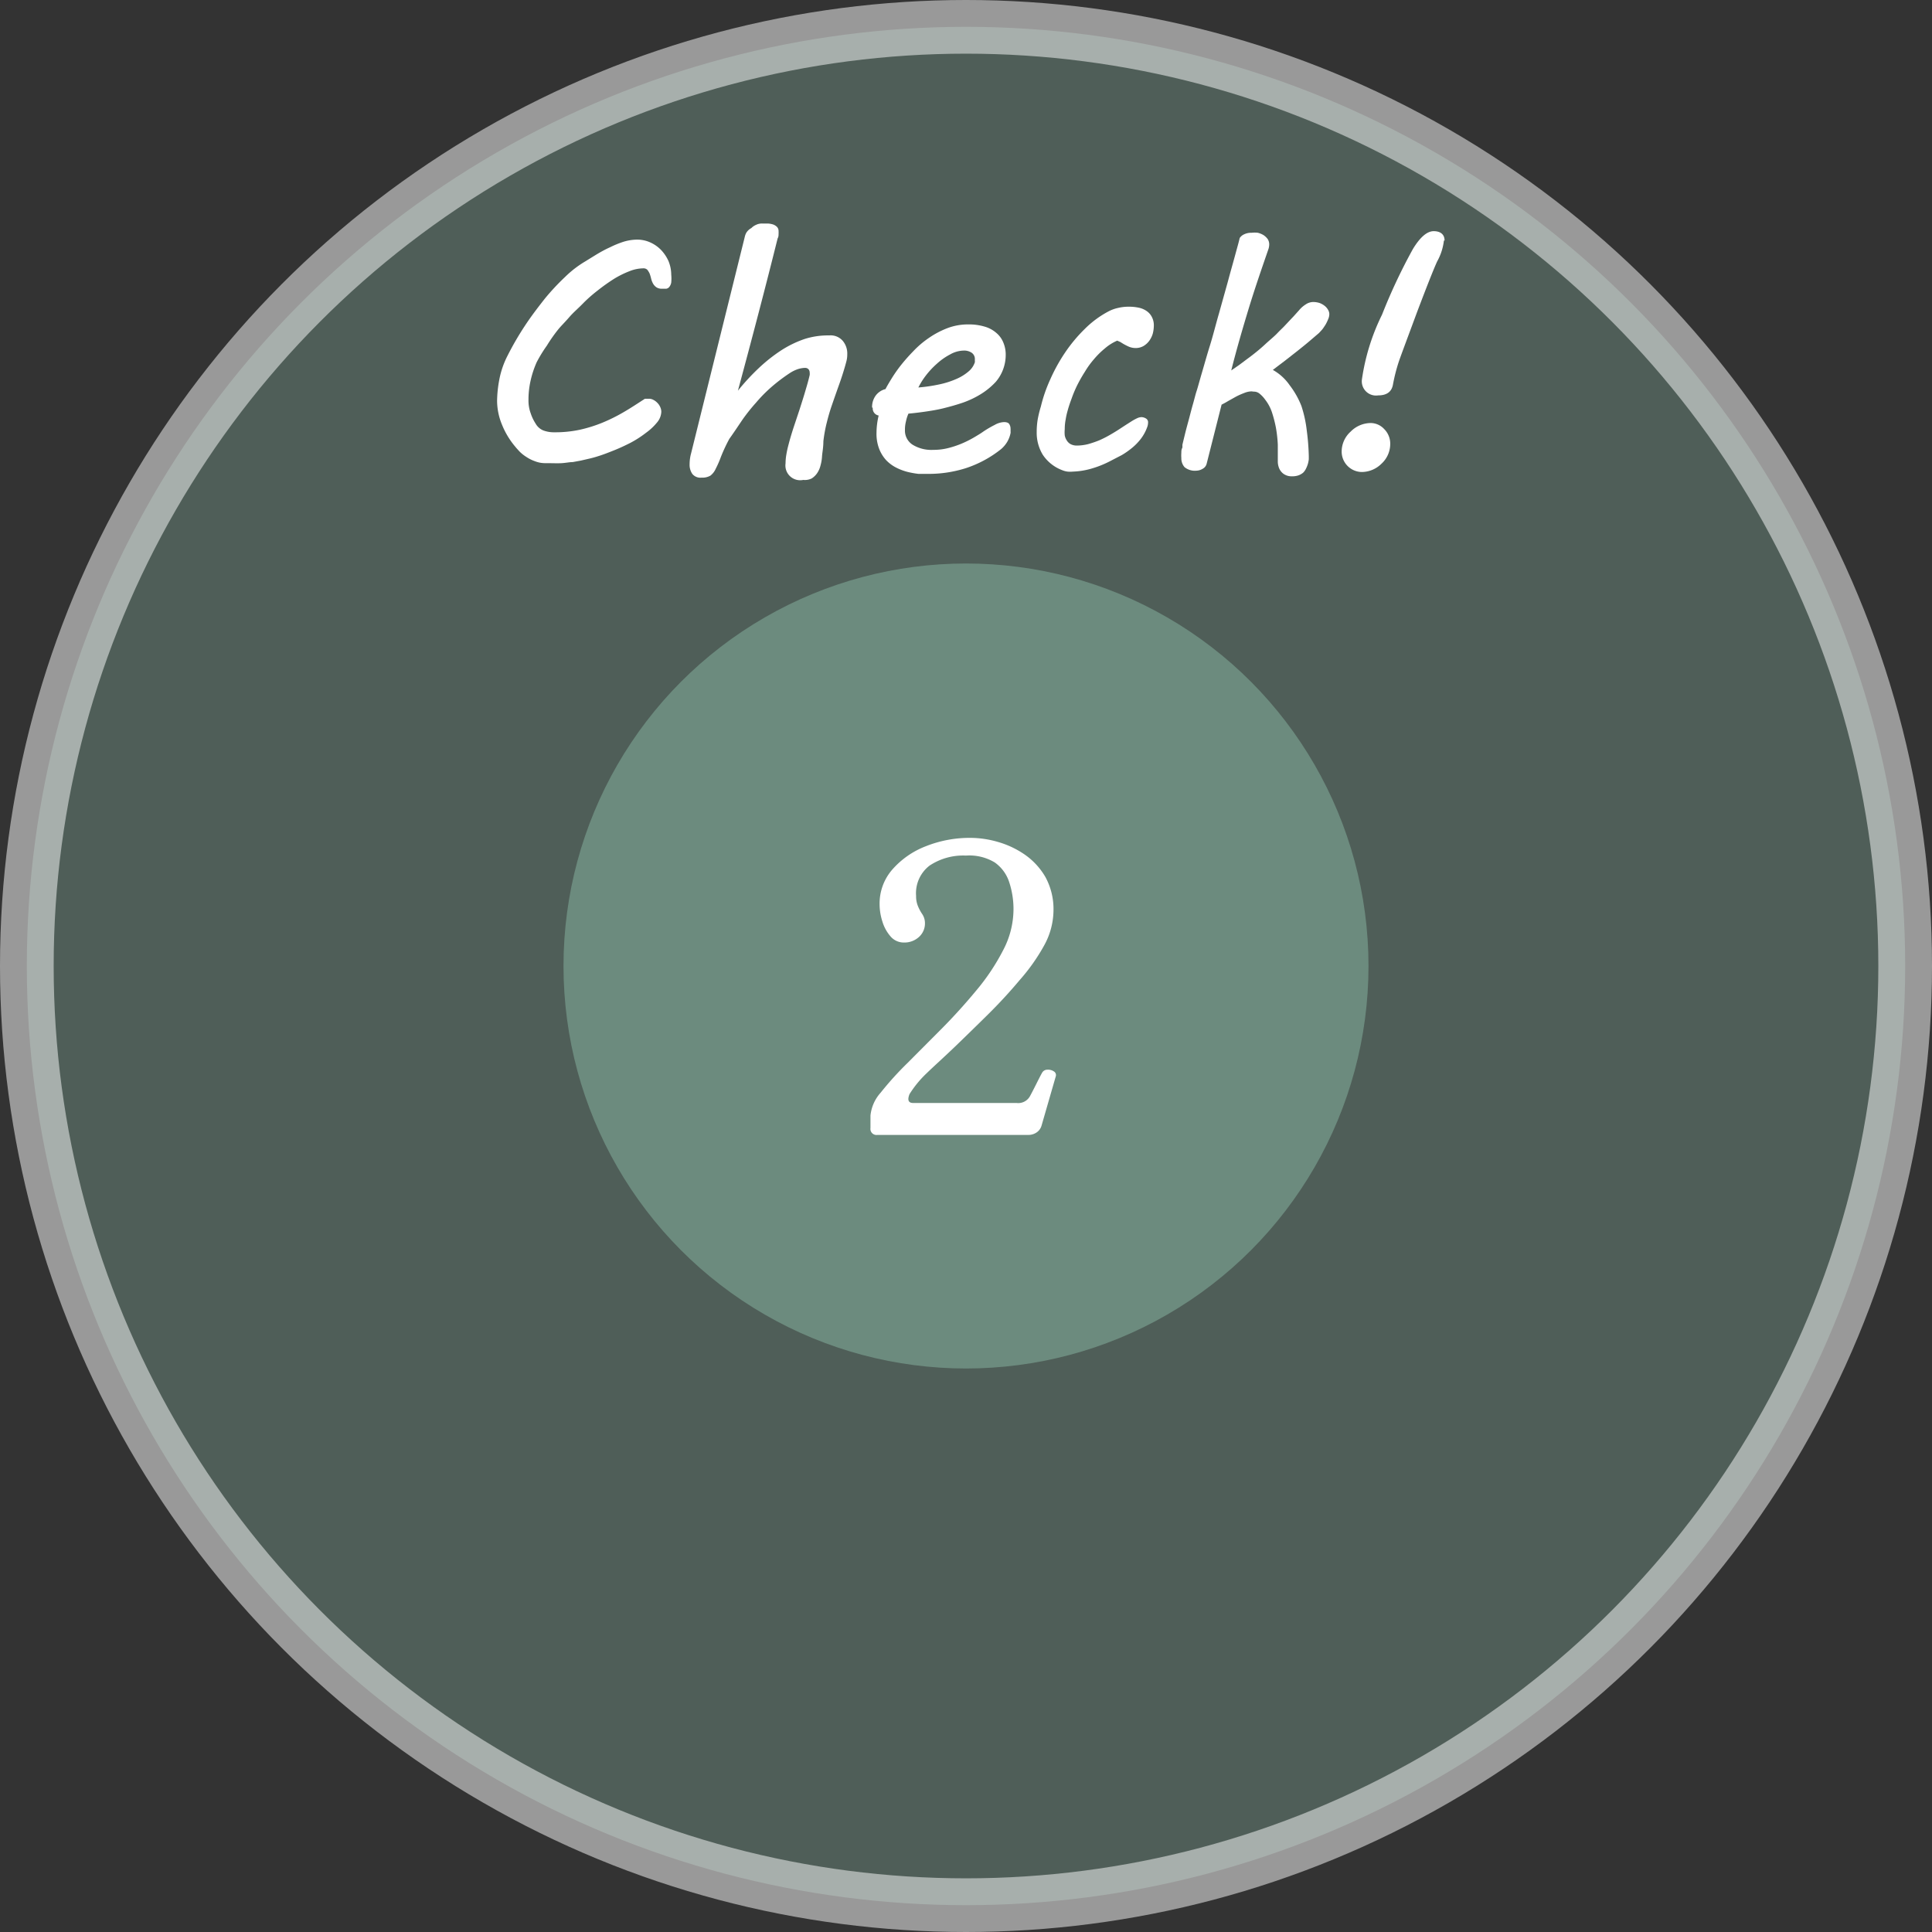
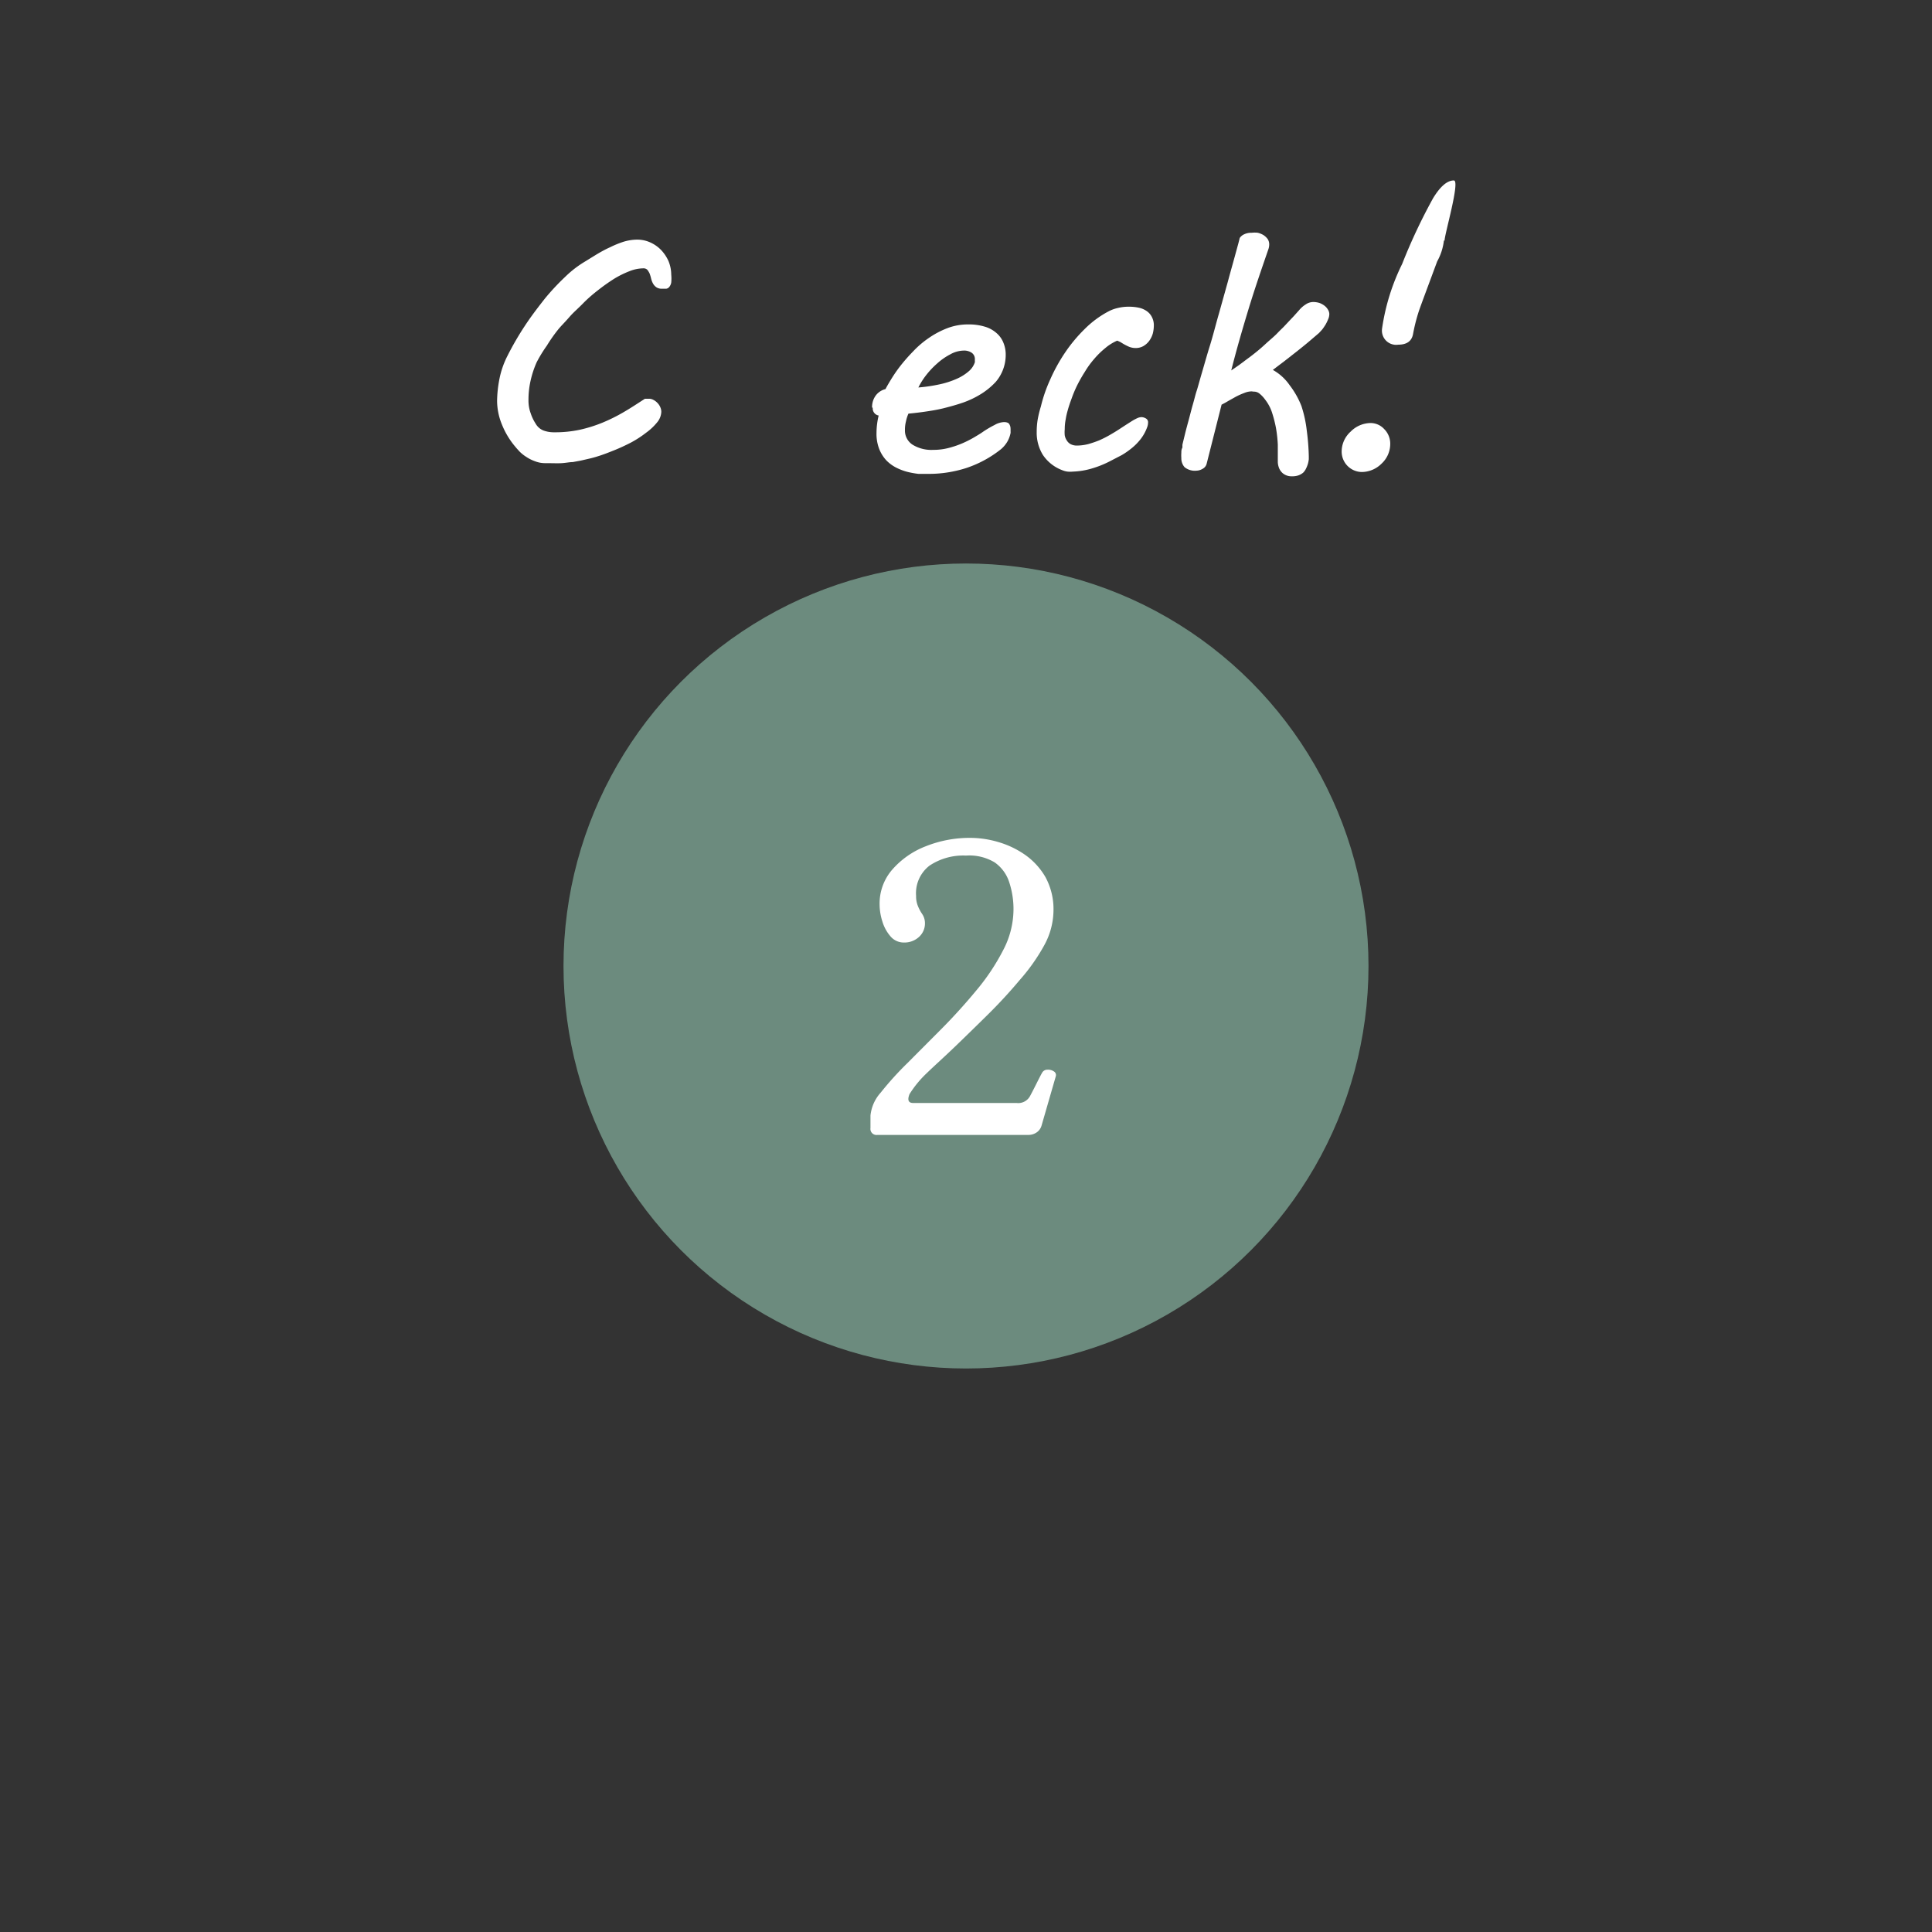
<svg xmlns="http://www.w3.org/2000/svg" viewBox="0 0 144 144">
  <rect x="0" y="0" width="144" height="144" fill="#333333" stroke="none" />
  <defs>
    <style>.cls-1,.cls-2{fill:#6c8b7e;}.cls-1{stroke:#fff;stroke-miterlimit:10;stroke-width:4px;opacity:0.5;}.cls-3{fill:#fff;}</style>
  </defs>
  <g id="レイヤー_2" data-name="レイヤー 2">
    <g id="具">
-       <circle class="cls-1" cx="72" cy="72" r="70" />
      <circle class="cls-2" cx="72" cy="72" r="30" />
      <path class="cls-3" d="M37.05,29.88a9.1,9.1,0,0,1,.17-1.61,6.53,6.53,0,0,1,.6-1.74,22.12,22.12,0,0,1,1.31-2.26c.48-.73,1-1.4,1.47-2a17.34,17.34,0,0,1,1.52-1.63,7.85,7.85,0,0,1,1.44-1.12h0l.91-.56c.32-.19.64-.37,1-.53a7.24,7.24,0,0,1,1-.41,3.6,3.6,0,0,1,1-.16,2.37,2.37,0,0,1,1,.21,2.58,2.58,0,0,1,.81.57,2.93,2.93,0,0,1,.55.83,2.69,2.69,0,0,1,.2,1,3.07,3.07,0,0,1,0,.59.73.73,0,0,1-.14.32.37.37,0,0,1-.23.14l-.32,0a.72.72,0,0,1-.42-.11.83.83,0,0,1-.25-.28,1.49,1.49,0,0,1-.14-.37,3.25,3.25,0,0,0-.11-.37,1.48,1.48,0,0,0-.17-.28.4.4,0,0,0-.29-.11,2.87,2.87,0,0,0-1.06.22,7,7,0,0,0-1.16.58,14.31,14.31,0,0,0-1.18.84c-.4.31-.77.63-1.13,1s-.69.64-1,1-.56.6-.78.86a11.56,11.56,0,0,0-.89,1.26A10.35,10.35,0,0,0,40,27a7.23,7.23,0,0,0-.45,1.36,6.41,6.41,0,0,0-.16,1.46,2.75,2.75,0,0,0,.17,1,3.27,3.27,0,0,0,.36.75,1.16,1.16,0,0,0,.57.51,2.23,2.23,0,0,0,.82.14,8.77,8.77,0,0,0,1.91-.19,10.39,10.39,0,0,0,1.69-.53,12.73,12.73,0,0,0,1.57-.78c.52-.3,1-.62,1.59-1h.32a.68.68,0,0,1,.32.09,1.06,1.06,0,0,1,.29.22,1,1,0,0,1,.21.31.85.85,0,0,1,.08.35,1.3,1.3,0,0,1-.32.8,4.26,4.26,0,0,1-.81.76A7.89,7.89,0,0,1,47,33c-.41.21-.82.4-1.22.56s-.78.31-1.13.42a8.14,8.14,0,0,1-.84.23l-.52.12-.6.11c-.22,0-.5.06-.81.08s-.72,0-1.2,0a2.07,2.07,0,0,1-.8-.14,2.91,2.91,0,0,1-.66-.33,2.8,2.8,0,0,1-.49-.39c-.13-.14-.24-.26-.32-.36a6,6,0,0,1-1-1.66A4.71,4.71,0,0,1,37.05,29.88Z" />
-       <path class="cls-3" d="M59.87,35.77a1.1,1.1,0,0,1-1.32-1.23,4,4,0,0,1,.06-.66,7.44,7.44,0,0,1,.16-.73c.11-.43.24-.86.38-1.29l.43-1.29c.14-.44.28-.87.41-1.31s.26-.87.36-1.31a.63.63,0,0,0,0-.16.4.4,0,0,0-.09-.27.35.35,0,0,0-.26-.1,1.9,1.9,0,0,0-.58.11,2.69,2.69,0,0,0-.51.25,12.86,12.86,0,0,0-1.44,1.09A10.87,10.87,0,0,0,56.36,30a13.81,13.81,0,0,0-1,1.25c-.3.44-.62.93-1,1.46a12.38,12.38,0,0,0-.63,1.35,7.43,7.43,0,0,1-.39.89,1.3,1.3,0,0,1-.39.5,1.19,1.19,0,0,1-.66.15.77.77,0,0,1-.69-.28,1.19,1.19,0,0,1-.2-.73,3.06,3.06,0,0,1,.11-.8l4-16.13a1.15,1.15,0,0,1,.12-.32A1,1,0,0,1,56,17a1.09,1.09,0,0,1,.35-.24,1,1,0,0,1,.46-.1l.41,0a1.59,1.59,0,0,1,.4.07.79.79,0,0,1,.29.18.44.44,0,0,1,.12.32,1.35,1.35,0,0,1,0,.2c0,.1,0,.22-.07.34q-.66,2.65-1.41,5.52T55,29.12a16.67,16.67,0,0,1,1.55-1.68,12.13,12.13,0,0,1,1.65-1.31,8,8,0,0,1,1.76-.86A5.76,5.76,0,0,1,61.81,25a1.19,1.19,0,0,1,1,.4,1.46,1.46,0,0,1,.34,1,2,2,0,0,1-.07.55c-.1.38-.21.74-.33,1.11s-.25.72-.38,1.09-.26.74-.39,1.12-.24.76-.34,1.16a10.56,10.56,0,0,0-.27,1.46c0,.46-.08.83-.1,1.11a3.11,3.11,0,0,1-.11.68,1.79,1.79,0,0,1-.25.58,1.42,1.42,0,0,1-.41.4A1.15,1.15,0,0,1,59.87,35.77Z" />
      <path class="cls-3" d="M65,30.37a1.44,1.44,0,0,1,.28-.9A1.3,1.3,0,0,1,66,29c.09-.18.23-.42.42-.73a10.7,10.7,0,0,1,.69-1,13.12,13.12,0,0,1,.95-1.08,7,7,0,0,1,1.17-1,6.51,6.51,0,0,1,1.38-.73,4.33,4.33,0,0,1,1.57-.28,4.11,4.11,0,0,1,1.23.17,2.28,2.28,0,0,1,.87.48,1.83,1.83,0,0,1,.51.72,2.3,2.3,0,0,1,.17.91,3.09,3.09,0,0,1-.74,2,5.34,5.34,0,0,1-1.09.9A6.88,6.88,0,0,1,71.8,30c-.49.17-1,.31-1.48.43s-1,.2-1.42.26-.85.11-1.19.14a2.64,2.64,0,0,0-.18.56,2.46,2.46,0,0,0-.08.65,1.25,1.25,0,0,0,.56,1.1,2.67,2.67,0,0,0,1.55.39,4.42,4.42,0,0,0,1.1-.13,7.18,7.18,0,0,0,1-.33,8.18,8.18,0,0,0,.89-.44c.27-.16.53-.31.75-.47a7.81,7.81,0,0,1,.84-.49,1.53,1.53,0,0,1,.7-.21c.2,0,.34.06.39.16a.62.62,0,0,1,.09.32,1.15,1.15,0,0,1,0,.19.61.61,0,0,1,0,.15,2.09,2.09,0,0,1-.24.64,2.21,2.21,0,0,1-.46.55A8.39,8.39,0,0,1,72,34.89a9.14,9.14,0,0,1-2.85.43l-.69,0a6.63,6.63,0,0,1-.83-.15,4.13,4.13,0,0,1-.84-.32,2.8,2.8,0,0,1-.74-.55,2.72,2.72,0,0,1-.52-.84,3.13,3.13,0,0,1-.2-1.21,5.66,5.66,0,0,1,.16-1.28.53.53,0,0,1-.44-.57ZM72.66,27a.44.44,0,0,0,0-.1v-.11a.56.56,0,0,0-.24-.5,1,1,0,0,0-.59-.16,2.12,2.12,0,0,0-1,.28,4.64,4.64,0,0,0-1,.7A6.22,6.22,0,0,0,69,28a5.36,5.36,0,0,0-.55.88,11.91,11.91,0,0,0,1.61-.24,6.41,6.41,0,0,0,1.28-.42,3.51,3.51,0,0,0,.88-.56A1.51,1.51,0,0,0,72.66,27Z" />
      <path class="cls-3" d="M77.58,30.3a11,11,0,0,1,.69-2,12.88,12.88,0,0,1,1.1-2,11.33,11.33,0,0,1,1.47-1.77,7.35,7.35,0,0,1,1.8-1.33,2.78,2.78,0,0,1,.7-.25,3.31,3.31,0,0,1,.77-.09,3.54,3.54,0,0,1,.75.07,1.62,1.62,0,0,1,.6.25,1.18,1.18,0,0,1,.39.44,1.34,1.34,0,0,1,.15.66,2.46,2.46,0,0,1-.08.59,1.75,1.75,0,0,1-.26.53,1.45,1.45,0,0,1-.43.39,1.16,1.16,0,0,1-.6.15,1.3,1.3,0,0,1-.49-.1,4.32,4.32,0,0,1-.43-.22l-.21-.13-.23-.1a3.56,3.56,0,0,0-.92.58,6.12,6.12,0,0,0-.81.8,6.44,6.44,0,0,0-.68.94,11.13,11.13,0,0,0-.57,1,9,9,0,0,0-.42,1c-.12.32-.22.62-.29.88a5.16,5.16,0,0,0-.15.67,3.68,3.68,0,0,0-.07.73,2.32,2.32,0,0,0,0,.46,1,1,0,0,0,.16.39.75.75,0,0,0,.29.27,1,1,0,0,0,.45.1,3.54,3.54,0,0,0,.85-.11,7.92,7.92,0,0,0,.82-.28,8.36,8.36,0,0,0,.79-.4c.26-.15.51-.3.75-.46l.46-.3.44-.28a3.85,3.85,0,0,1,.39-.21.83.83,0,0,1,.31-.08.67.67,0,0,1,.34.1.32.32,0,0,1,.16.31,1,1,0,0,1-.07.35,3.25,3.25,0,0,1-.47.86,4.12,4.12,0,0,1-.65.67,5.91,5.91,0,0,1-.77.54l-.81.42a7.51,7.51,0,0,1-1.53.61,5.57,5.57,0,0,1-1.3.2,2.17,2.17,0,0,1-.41,0,1.56,1.56,0,0,1-.4-.11,3,3,0,0,1-1.44-1.15,3.15,3.15,0,0,1-.45-1.7,5.63,5.63,0,0,1,.07-.9A7.9,7.9,0,0,1,77.58,30.3Z" />
      <path class="cls-3" d="M93.29,29.17a1.52,1.52,0,0,0-.55.12,5.41,5.41,0,0,0-.61.27l-.59.33c-.18.11-.35.2-.49.27l-1.11,4.39a.59.59,0,0,1-.3.39.94.94,0,0,1-.45.14,1.22,1.22,0,0,1-.9-.26,1,1,0,0,1-.24-.69,2.43,2.43,0,0,1,0-.38c0-.12,0-.25.08-.39l0-.21c.05-.22.12-.5.2-.83s.18-.69.28-1.06.19-.74.3-1.12.19-.73.28-1,.22-.77.4-1.38.37-1.3.59-2,.43-1.55.67-2.38l.66-2.36c.2-.75.39-1.41.55-2s.28-1,.34-1.28a.79.79,0,0,1,.34-.28,1.2,1.2,0,0,1,.55-.11,1.85,1.85,0,0,1,.46,0,1.54,1.54,0,0,1,.42.17,1.23,1.23,0,0,1,.31.29.73.73,0,0,1,.12.41,1.14,1.14,0,0,1-.07.38c-.49,1.42-1,2.89-1.46,4.4s-.91,3.06-1.3,4.61l.58-.4.95-.71c.35-.27.69-.55,1-.84s.65-.56.88-.8.33-.33.5-.5l.47-.5c.15-.16.29-.3.4-.43l.27-.3a2.06,2.06,0,0,1,.5-.44,1,1,0,0,1,.56-.18,1.53,1.53,0,0,1,.49.08,1.4,1.4,0,0,1,.38.22,1,1,0,0,1,.24.29.64.64,0,0,1,.09.31,1,1,0,0,1-.09.39,3.11,3.11,0,0,1-.2.41c-.08.12-.16.25-.25.36l-.23.25-.75.64c-.27.23-.56.46-.86.7l-.92.72-.91.69a3.76,3.76,0,0,1,1.26,1.15A6.32,6.32,0,0,1,97,30.26a9.11,9.11,0,0,1,.4,1.84A17.36,17.36,0,0,1,97.55,34c0,.05,0,.12,0,.23a2.33,2.33,0,0,1-.05.28,2.08,2.08,0,0,1-.15.4,1.07,1.07,0,0,1-.22.32,1.19,1.19,0,0,1-.35.2,1.41,1.41,0,0,1-.49.07,1,1,0,0,1-.48-.1.89.89,0,0,1-.32-.25,1,1,0,0,1-.19-.36,1.32,1.32,0,0,1-.06-.39c0-.4,0-.83,0-1.26a9.91,9.91,0,0,0-.14-1.26,9.34,9.34,0,0,0-.3-1.16,3.17,3.17,0,0,0-.5-.93,2.22,2.22,0,0,0-.41-.44.65.65,0,0,0-.45-.16Z" />
-       <path class="cls-3" d="M103.62,33.1a2,2,0,0,1-.65,1.46,2.1,2.1,0,0,1-1.48.62A1.52,1.52,0,0,1,100,33.65a2,2,0,0,1,.67-1.48,2.12,2.12,0,0,1,1.5-.64,1.38,1.38,0,0,1,1,.45A1.54,1.54,0,0,1,103.62,33.1Zm4-15.17a4.15,4.15,0,0,1-.5,1.55q-.37.8-1.5,3.78c-.74,2-1.2,3.22-1.36,3.69a13.07,13.07,0,0,0-.44,1.73c-.1.53-.47.79-1.1.79a1.06,1.06,0,0,1-1.21-1.19,16,16,0,0,1,1.5-4.83,41.82,41.82,0,0,1,2.3-4.89c.54-.89,1.06-1.33,1.55-1.33S107.67,17.46,107.67,17.93Z" />
+       <path class="cls-3" d="M103.62,33.1a2,2,0,0,1-.65,1.46,2.1,2.1,0,0,1-1.48.62A1.52,1.52,0,0,1,100,33.65a2,2,0,0,1,.67-1.48,2.12,2.12,0,0,1,1.5-.64,1.38,1.38,0,0,1,1,.45A1.54,1.54,0,0,1,103.62,33.1Zm4-15.17a4.15,4.15,0,0,1-.5,1.55c-.74,2-1.2,3.22-1.36,3.69a13.07,13.07,0,0,0-.44,1.73c-.1.53-.47.79-1.1.79a1.06,1.06,0,0,1-1.21-1.19,16,16,0,0,1,1.5-4.83,41.82,41.82,0,0,1,2.3-4.89c.54-.89,1.06-1.33,1.55-1.33S107.67,17.46,107.67,17.93Z" />
      <path class="cls-3" d="M65.39,84.59a.45.45,0,0,1-.51-.51v-.93a3,3,0,0,1,.76-1.71,23.67,23.67,0,0,1,2-2.21l2.57-2.58c.9-.91,1.75-1.85,2.56-2.83a16.11,16.11,0,0,0,2-3,6.58,6.58,0,0,0,.77-3,6.42,6.42,0,0,0-.32-2.07,2.88,2.88,0,0,0-1.08-1.47A3.66,3.66,0,0,0,72,63.77a4.52,4.52,0,0,0-2.72.75,2.59,2.59,0,0,0-1,2.25,1.94,1.94,0,0,0,.12.72,3.2,3.2,0,0,0,.33.63,1.2,1.2,0,0,1,.21.66,1.35,1.35,0,0,1-.45,1.06,1.6,1.6,0,0,1-1.11.41,1.29,1.29,0,0,1-1-.45,3,3,0,0,1-.61-1.11,4.24,4.24,0,0,1-.21-1.29,3.85,3.85,0,0,1,.94-2.58,6.34,6.34,0,0,1,2.49-1.74,8.84,8.84,0,0,1,3.38-.63,7.44,7.44,0,0,1,2,.3,6.82,6.82,0,0,1,2,.94,5.22,5.22,0,0,1,1.55,1.68,5,5,0,0,1,.6,2.54,5.49,5.49,0,0,1-.68,2.53A14.33,14.33,0,0,1,76,73.05c-.73.87-1.51,1.72-2.35,2.55S72,77.22,71.19,78s-1.52,1.41-2.13,2a7.94,7.94,0,0,0-1.27,1.55q-.26.66.27.66h7.71a1,1,0,0,0,1-.51q.18-.33.48-.93t.42-.81a.44.44,0,0,1,.39-.23.78.78,0,0,1,.48.12.32.32,0,0,1,.15.38L77.63,83.9a.92.92,0,0,1-.39.52,1.08,1.08,0,0,1-.57.17Z" />
    </g>
  </g>
</svg>